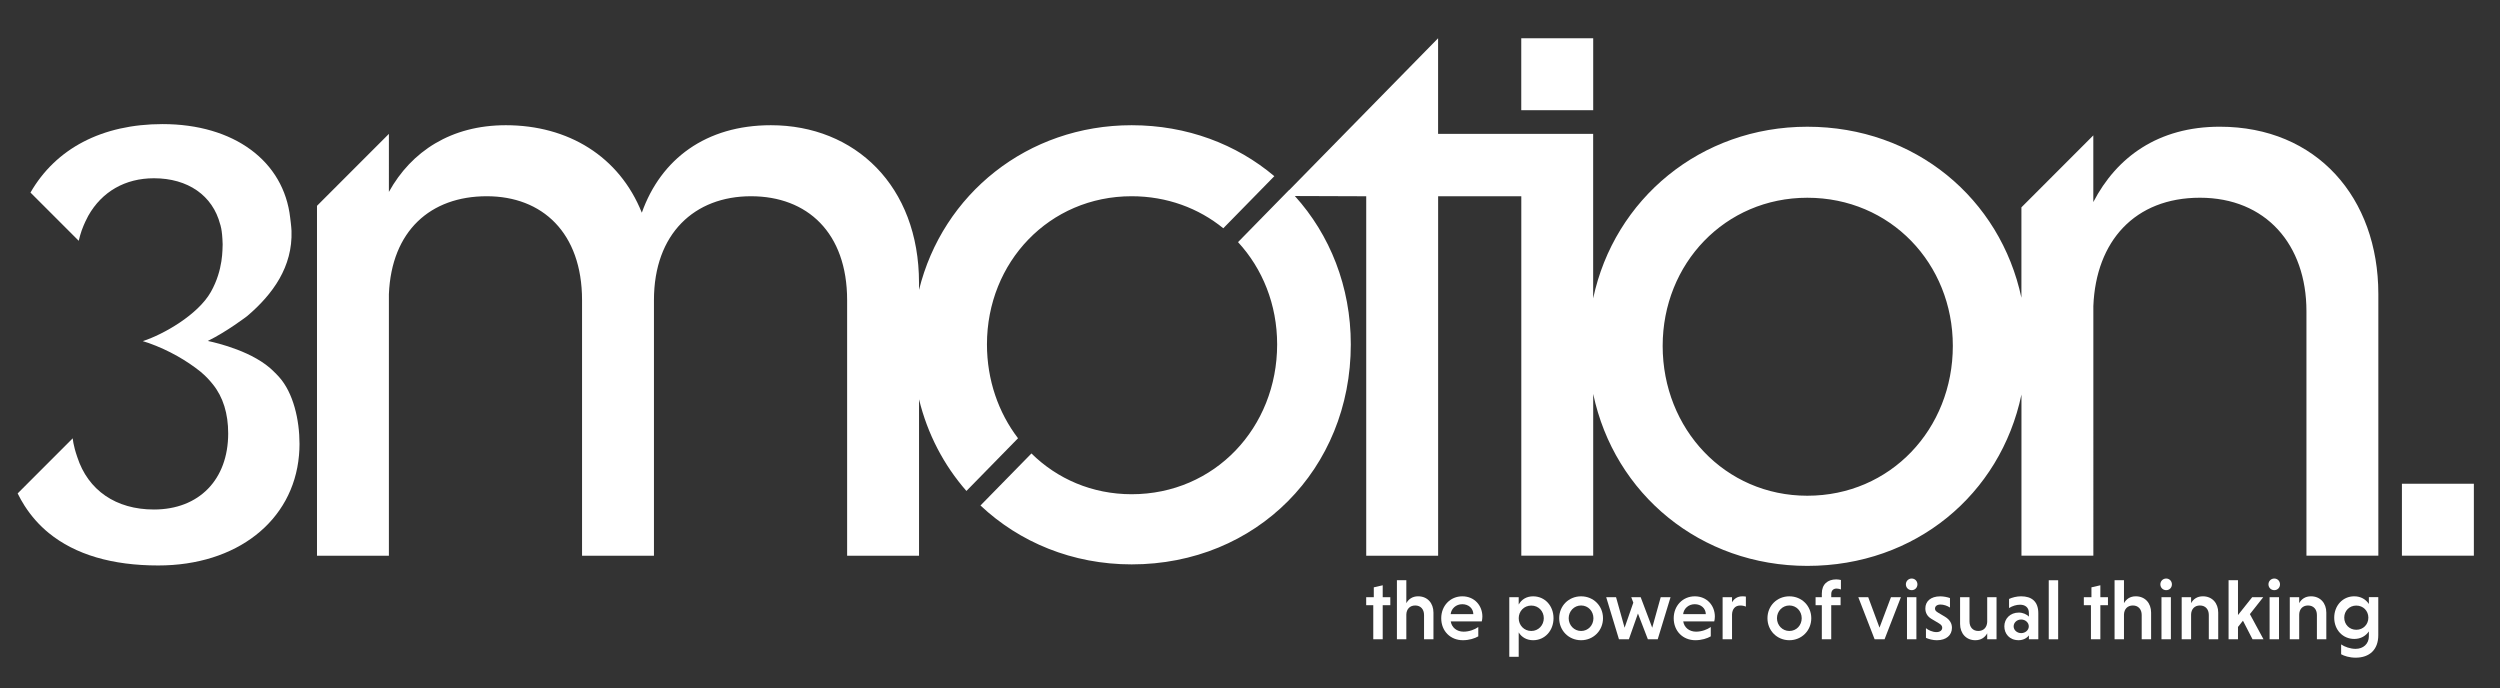
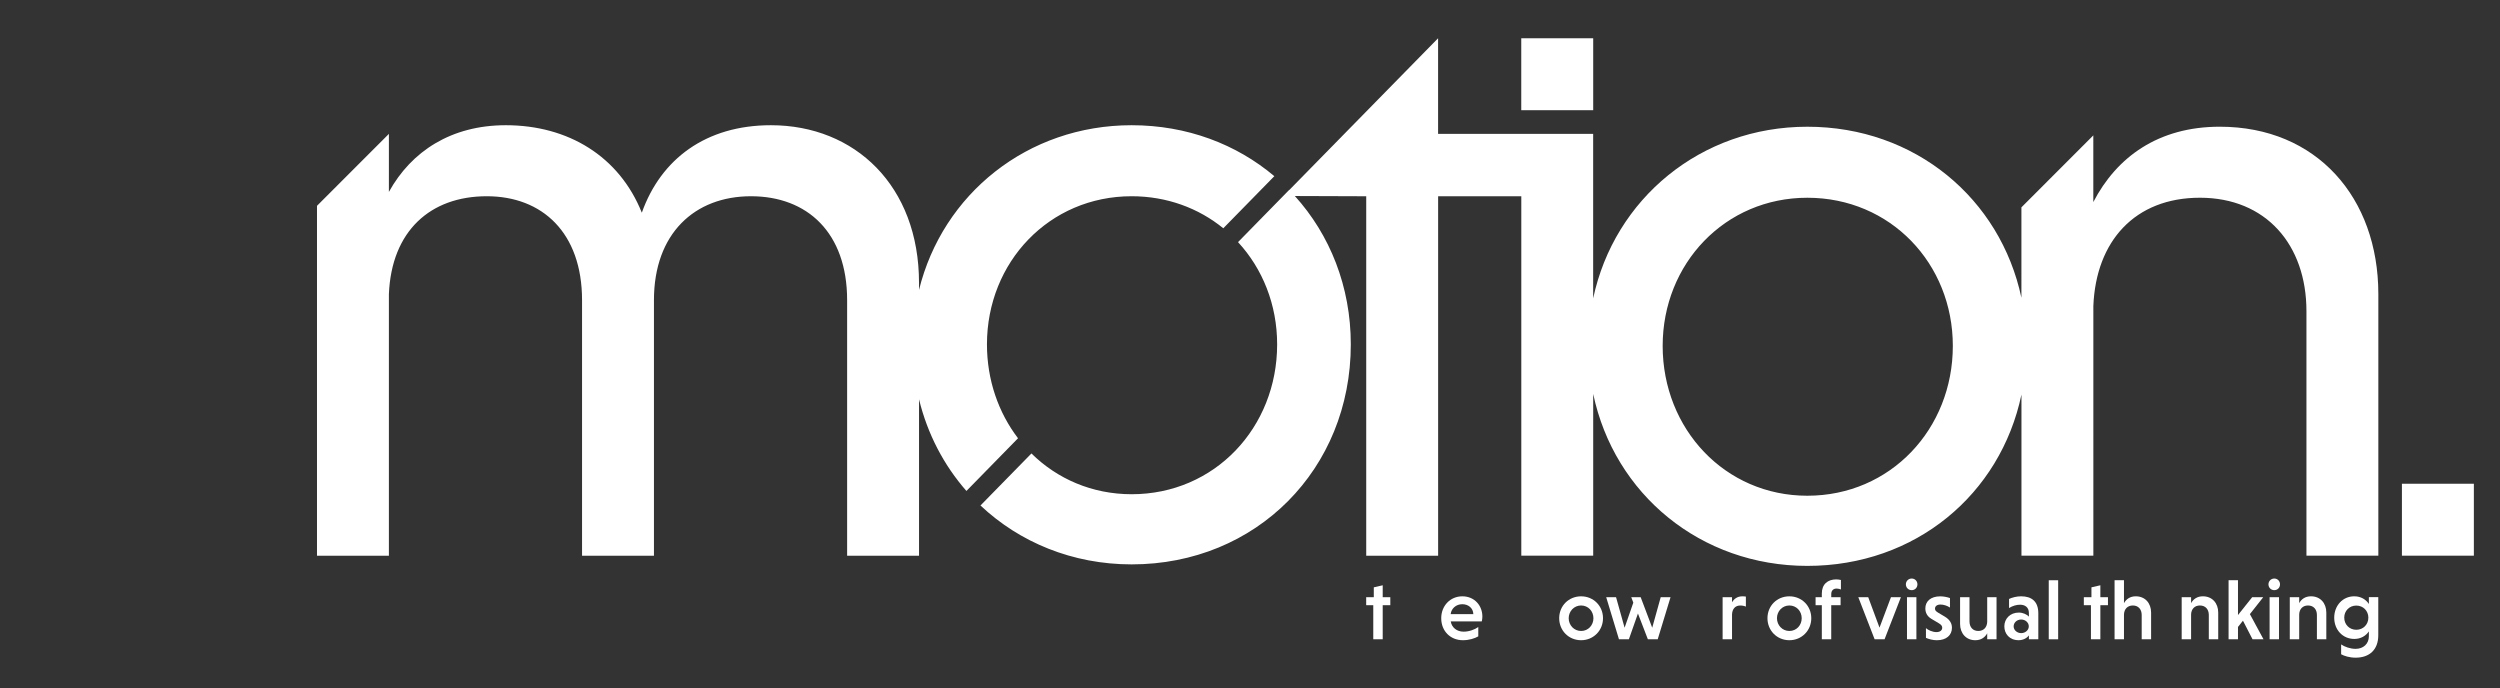
<svg xmlns="http://www.w3.org/2000/svg" version="1.0" id="Laag_1" x="0px" y="0px" viewBox="0 0 1192.68 328.28" style="enable-background:new 0 0 1192.68 328.28;" xml:space="preserve">
  <rect x="0" y="0" width="1192.68" height="328.28" fill="#333333" stroke="none" />
  <style type="text/css">
	.st0{fill:#FFFFFF;}
</style>
  <path class="st0" d="M862.22,236.5c-39.26,0-69.01-31.82-69.01-71.49c0-39.26,29.76-70.67,69.01-70.67  c39.67,0,69.42,31.41,69.42,70.67C931.64,204.68,901.89,236.5,862.22,236.5 M1058.99,60.45c-29.34,0-49.18,14.47-60.33,35.95V64.59  l-34.3,34.33v43.14c-10.03-47.26-50.66-81.6-102.14-81.6c-50.88,0-92.09,34.48-102.17,81.89V63.87h-32.48h-41.5V18.25  c-0.07,0.07-13.61,13.88-13.68,13.95c-1.18,1.2-45.65,46.56-57.32,58.46c-0.02-0.02-0.03-0.04-0.05-0.05l-24.39,24.9  c11.68,12.65,18.66,29.79,18.66,48.78c0,39.67-29.75,71.49-69.42,71.49c-18.89,0-35.57-7.38-47.8-19.45l-24.31,24.82  c18.62,17.55,43.87,28.1,72.12,28.1c59.5,0,104.55-45.46,104.55-104.96c0-27.57-9.97-52.3-26.69-70.78l34.05,0.12v171.5h34.3V93.62  h39.68V265.1h34.3v-77.17c10.08,47.87,51.3,82.04,102.17,82.04c51.48,0,92.11-34.03,102.14-81.74v76.87h34.3V145.99  c1.24-30.99,19.84-51.66,50.83-51.66c31.41,0,50.83,22.31,50.83,54.13V265.1l34.3-0.01V140.21  C1134.61,94.34,1105.27,60.45,1058.99,60.45" />
  <path class="st0" d="M485.67,209.08c-9.34-12.23-14.82-27.79-14.82-44.79c0-39.26,29.75-70.67,69.01-70.67  c16.89,0,31.97,5.71,43.74,15.28l24.35-24.85c-18.05-15.23-41.63-24.31-68.09-24.31c-49.68,0-90.17,32.88-101.42,78.57v-3.36  c0-46.29-30.58-75.21-70.67-75.21c-30.99,0-52.48,16.12-61.57,41.74c-10.75-26.86-35.12-41.74-64.88-41.74  c-26.03,0-45.04,12.4-55.79,31.82V63.87l-34.3,34.32v166.93l34.3-0.01V140.32c1.24-30.17,19.83-46.7,46.69-46.7  c26.45,0,45.46,17.36,45.46,49.59v121.91l34.3-0.01v-121.9c0-31.82,19.43-49.59,46.29-49.59s45.87,17.36,45.87,49.59v121.91  l34.3-0.01v-74.62c4.05,16.63,11.89,31.5,22.61,43.73L485.67,209.08z" />
  <polygon class="st0" points="725.75,52.58 760.07,52.58 760.07,18.27 760.07,18.25 760.05,18.27 725.75,18.27 725.75,52.57   725.73,52.58 " />
  <rect x="1145.89" y="230.78" class="st0" width="34.32" height="34.32" />
-   <path class="st0" d="M133.14,179.85c-0.89-0.99-1.76-1.87-2.64-2.71c0,0,0.01,0,0.01-0.01c-9.32-9.32-26.64-13.48-31.37-14.47  c9.2-4.52,18.76-11.85,18.76-11.85c12.32-10.47,21.76-23.59,21.17-40.68c-0.07-2.01-0.62-6.16-0.62-6.16  c-3.03-27.2-26.93-44.77-60.89-44.77c-28.9,0-50.96,11.69-63.02,32.66l22.97,22.97l0.06,0.01c0.42-1.8,0.89-3.44,1.42-4.96  c1.15-3.14,2.44-5.68,3.11-6.92c6.53-11.57,17.65-17.92,31.33-17.92c16.19,0,28.01,8.2,31.6,21.95c0,0,1.01,2.27,1.19,9.61  c-0.15,1.94,0.41,11.96-5.62,22.66c-6.19,10.96-22.67,20.27-32.3,23.42c-0.04,0.02-0.15,0.05-0.2,0.06  c0.08,0.03,1.87,0.59,2.79,0.89c9.78,3.48,18.27,8.47,24.81,13.72c2.44,2.06,4.03,3.74,5.86,6.02c4.85,6.03,7.3,13.9,7.3,23.39  c0,22.06-13.91,36.31-35.43,36.31c-18.09,0-31.42-9.12-36.58-25.06c-1.99-5.74-2.15-8.91-2.15-8.91L8.42,235.4  c1.02,2.05,2.11,4.03,3.32,5.91c3.19,4.95,7.03,9.31,11.56,13c12.6,10.26,30.16,15.46,52.19,15.46c37.38,0,64.37-21.11,67.15-52.54  c0.17-1.88,0.25-3.66,0.25-5.44C142.89,200.31,139.94,187.41,133.14,179.85" />
  <polygon class="st0" points="655.15,304.98 655.15,288.73 651.77,288.73 651.77,284.9 655.4,284.9 655.4,280.2 659.65,279.22   659.65,284.9 663.28,284.9 663.28,288.73 659.65,288.73 659.65,304.98 " />
-   <path class="st0" d="M670.92,287.75c1.1-1.96,2.94-3.27,5.63-3.27c4.45,0,7.31,3.27,7.31,7.76v12.74h-4.49v-11.59  c0-2.69-1.59-4.53-4.2-4.53c-2.57,0-4.16,1.71-4.25,4.28v11.84h-4.49v-28.17h4.49V287.75z" />
  <path class="st0" d="M692.07,292.98h10.82c-0.08-2.82-2.33-4.73-5.27-4.73C694.6,288.24,692.36,290.37,692.07,292.98 M692.11,296.45  c0.45,2.9,2.86,4.9,6.12,4.9c2.66,0,5.27-0.98,7.02-2.21v4.45c-1.71,0.98-4.33,1.84-7.35,1.84c-5.92,0-10.33-4.32-10.33-10.49  c0-5.92,4.28-10.45,10.08-10.45c5.75,0,9.55,4.37,9.55,9.67c0,0.78-0.13,1.72-0.29,2.29L692.11,296.45L692.11,296.45z" />
-   <path class="st0" d="M730.54,301.02c3.43,0,5.96-2.77,5.96-6.08c0-3.35-2.53-6.04-5.96-6.04c-3.47,0-6,2.69-6,6.04  C724.53,298.25,727.06,301.02,730.54,301.02 M724.53,288.41c1.39-2.53,3.84-3.92,6.86-3.92c5.67,0,9.75,4.53,9.75,10.45  c0,5.88-4.08,10.49-9.75,10.49c-3.02,0-5.47-1.43-6.86-3.72v11.64h-4.49V284.9h4.49V288.41z" />
  <path class="st0" d="M754.3,301.02c3.39,0,5.88-2.73,5.88-6.08c0-3.35-2.49-6.08-5.88-6.08c-3.35,0-5.92,2.74-5.92,6.08  C748.39,298.29,750.96,301.02,754.3,301.02 M754.3,284.49c5.88,0,10.45,4.53,10.45,10.45c0,5.88-4.57,10.49-10.45,10.49  c-5.92,0-10.45-4.61-10.45-10.49C743.85,289.02,748.39,284.49,754.3,284.49" />
  <polygon class="st0" points="770.97,284.9 775.05,299.47 779.21,287.51 778.23,284.9 782.72,284.9 788.23,299.47 792.28,284.9   796.97,284.9 790.85,304.98 786.15,304.98 781.42,292.69 777.09,304.98 772.36,304.98 766.27,284.9 " />
-   <path class="st0" d="M802.98,292.98h10.82c-0.08-2.82-2.33-4.73-5.27-4.73C805.51,288.24,803.27,290.37,802.98,292.98   M803.02,296.45c0.45,2.9,2.86,4.9,6.12,4.9c2.66,0,5.27-0.98,7.02-2.21v4.45c-1.71,0.98-4.33,1.84-7.35,1.84  c-5.92,0-10.33-4.32-10.33-10.49c0-5.92,4.28-10.45,10.08-10.45c5.75,0,9.55,4.37,9.55,9.67c0,0.78-0.13,1.72-0.29,2.29  L803.02,296.45L803.02,296.45z" />
  <path class="st0" d="M826.3,287.35c0.94-1.67,2.57-2.86,4.94-2.86c0.53,0,1.18,0.04,1.67,0.13v4.78c-0.74-0.33-1.67-0.53-2.69-0.53  c-2.45,0-3.83,1.71-3.92,4.28v11.84h-4.49V284.9h4.49V287.35z" />
  <path class="st0" d="M853.66,301.02c3.39,0,5.88-2.73,5.88-6.08c0-3.35-2.49-6.08-5.88-6.08c-3.35,0-5.92,2.74-5.92,6.08  C847.74,298.29,850.31,301.02,853.66,301.02 M853.66,284.49c5.88,0,10.45,4.53,10.45,10.45c0,5.88-4.57,10.49-10.45,10.49  c-5.92,0-10.45-4.61-10.45-10.49C843.21,289.02,847.74,284.49,853.66,284.49" />
  <path class="st0" d="M878.08,288.73h-4.45v16.25h-4.49v-16.25h-2.98v-3.83h2.98v-1.75c0-4.37,2.73-6.74,6.9-6.74  c0.69,0,1.76,0.16,2.21,0.29v4.53c-0.41-0.21-1.31-0.45-2.04-0.45c-1.67,0-2.57,1.06-2.57,2.61v1.51h4.45v3.83H878.08z" />
  <polygon class="st0" points="891.27,284.9 896.66,299.43 902.13,284.9 906.87,284.9 899.07,304.98 894.33,304.98 886.54,284.9 " />
  <path class="st0" d="M914.26,304.98h-4.49V284.9h4.49V304.98z M912.02,276c1.59,0,2.73,1.27,2.73,2.77c0,1.55-1.14,2.78-2.73,2.78  c-1.59,0-2.78-1.22-2.78-2.78C909.24,277.26,910.43,276,912.02,276" />
  <path class="st0" d="M930.27,289.84c-1.31-0.86-2.98-1.43-4.53-1.43c-1.71,0-2.61,0.86-2.61,1.96c0,0.86,0.53,1.31,1.51,1.92  l3.23,1.92c2.49,1.51,3.35,3.35,3.35,5.31c0,3.47-2.66,5.92-7.18,5.92c-1.92,0-3.88-0.53-5.22-1.14v-4.62  c1.02,0.9,3.14,1.88,4.98,1.88c1.8,0,2.78-0.9,2.78-2.08c0-0.82-0.45-1.47-1.72-2.2l-3.43-2.04c-2.08-1.22-2.9-3.02-2.9-4.98  c0-3.35,2.53-5.76,7.1-5.76c1.67,0,3.39,0.37,4.65,0.82v4.52H930.27z" />
  <path class="st0" d="M948.03,302.16c-1.06,1.92-2.9,3.27-5.67,3.27c-4.41,0-7.26-3.31-7.26-7.76V284.9h4.49v11.55  c0,2.74,1.59,4.57,4.2,4.57c2.53,0,4.12-1.71,4.25-4.28V284.9h4.45v20.08h-4.45v-2.82H948.03z" />
  <path class="st0" d="M964.24,302.04c2,0,3.64-1.43,3.64-3.22c0-1.8-1.63-3.27-3.64-3.27c-2,0-3.59,1.47-3.59,3.27  C960.65,300.61,962.29,302.04,964.24,302.04 M958.45,285.75c1.47-0.69,3.59-1.27,5.76-1.27c4.98,0,8.21,2.41,8.21,8.08v12.41h-4.49  v-1.84c-1.02,1.35-2.77,2.29-4.9,2.29c-4.41,0-6.82-3.1-6.82-6.61c0-3.67,2.82-6.57,6.9-6.57c1.96,0,3.8,0.86,4.82,1.92v-1.67  c0-2.86-1.96-4-4.2-4c-1.84,0-3.71,0.61-5.27,1.59v-4.33H958.45z" />
  <rect x="977.4" y="276.82" class="st0" width="4.49" height="28.17" />
  <polygon class="st0" points="997.53,304.98 997.53,288.73 994.14,288.73 994.14,284.9 997.77,284.9 997.77,280.2 1002.02,279.22   1002.02,284.9 1005.65,284.9 1005.65,288.73 1002.02,288.73 1002.02,304.98 " />
  <path class="st0" d="M1013.29,287.75c1.1-1.96,2.94-3.27,5.63-3.27c4.45,0,7.31,3.27,7.31,7.76v12.74h-4.49v-11.59  c0-2.69-1.59-4.53-4.2-4.53c-2.57,0-4.16,1.71-4.25,4.28v11.84h-4.49v-28.17h4.49V287.75z" />
-   <path class="st0" d="M1035.67,304.98h-4.49V284.9h4.49V304.98z M1033.43,276c1.59,0,2.73,1.27,2.73,2.77c0,1.55-1.14,2.78-2.73,2.78  s-2.78-1.22-2.78-2.78C1030.65,277.26,1031.83,276,1033.43,276" />
  <path class="st0" d="M1045.31,287.75c1.06-1.96,2.94-3.27,5.63-3.27c4.45,0,7.31,3.27,7.31,7.76v12.74h-4.49v-11.59  c0-2.69-1.59-4.53-4.25-4.53c-2.53,0-4.12,1.71-4.2,4.28v11.84h-4.49V284.9h4.49L1045.31,287.75L1045.31,287.75z" />
  <polygon class="st0" points="1063.19,276.81 1067.68,276.81 1067.68,293.43 1074.46,284.9 1079.73,284.9 1073.36,292.98   1079.85,304.98 1074.62,304.98 1070.05,296.12 1067.68,299.1 1067.68,304.98 1063.19,304.98 " />
  <path class="st0" d="M1087.25,304.98h-4.49V284.9h4.49V304.98z M1085,276c1.59,0,2.73,1.27,2.73,2.77c0,1.55-1.14,2.78-2.73,2.78  s-2.78-1.22-2.78-2.78C1082.22,277.26,1083.41,276,1085,276" />
  <path class="st0" d="M1096.88,287.75c1.06-1.96,2.94-3.27,5.63-3.27c4.45,0,7.31,3.27,7.31,7.76v12.74h-4.49v-11.59  c0-2.69-1.59-4.53-4.25-4.53c-2.53,0-4.12,1.71-4.2,4.28v11.84h-4.49V284.9h4.49L1096.88,287.75L1096.88,287.75z" />
  <path class="st0" d="M1124.12,288.9c-3.3,0-5.75,2.53-5.75,5.75c0,3.27,2.45,5.8,5.75,5.8c3.31,0,5.76-2.53,5.76-5.8  C1129.87,291.43,1127.43,288.9,1124.12,288.9 M1134.61,284.9v18.13c0,6.94-4.2,10.73-10.82,10.73c-2.94,0-5.55-0.86-6.9-1.63v-4.7  c1.63,1.14,4.37,2.12,6.9,2.12c3.67,0,6.33-2.37,6.33-6v-2.33c-1.43,2.12-3.84,3.6-6.94,3.6c-5.55,0-9.59-4.37-9.59-10.13  s4.04-10.21,9.55-10.21c3.14,0,5.55,1.47,6.98,3.67v-3.27h4.49V284.9z" />
</svg>